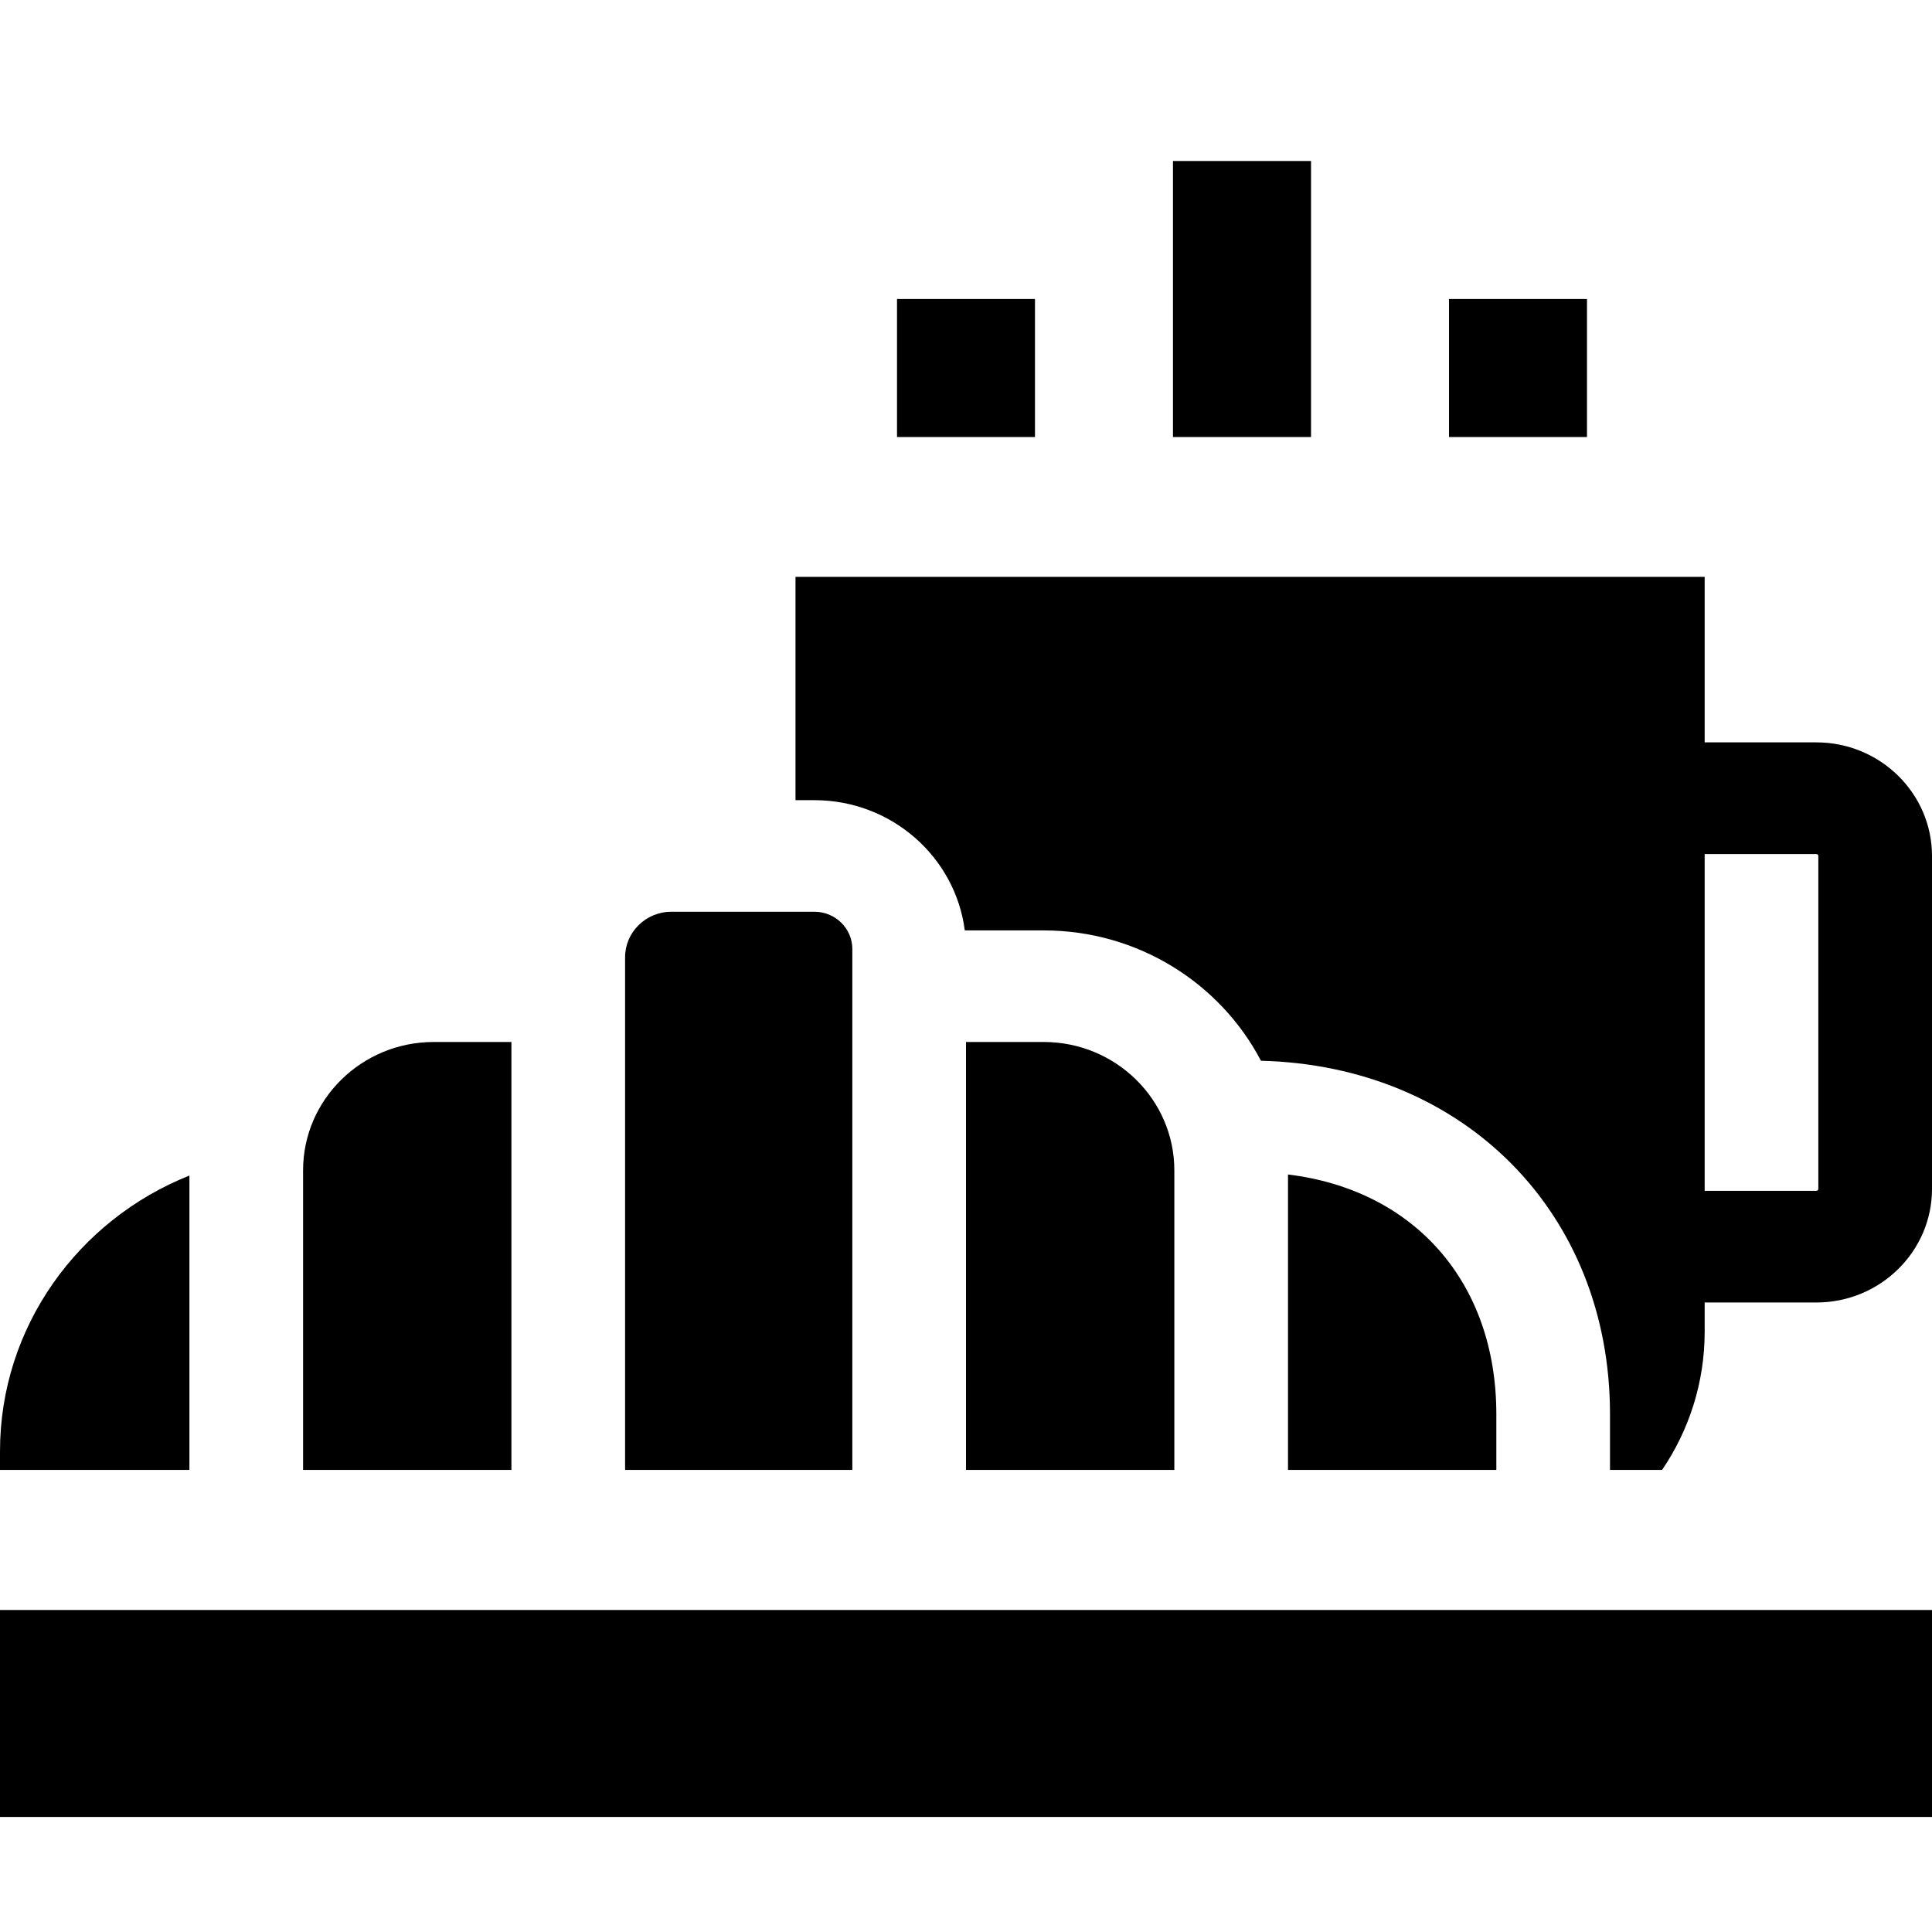
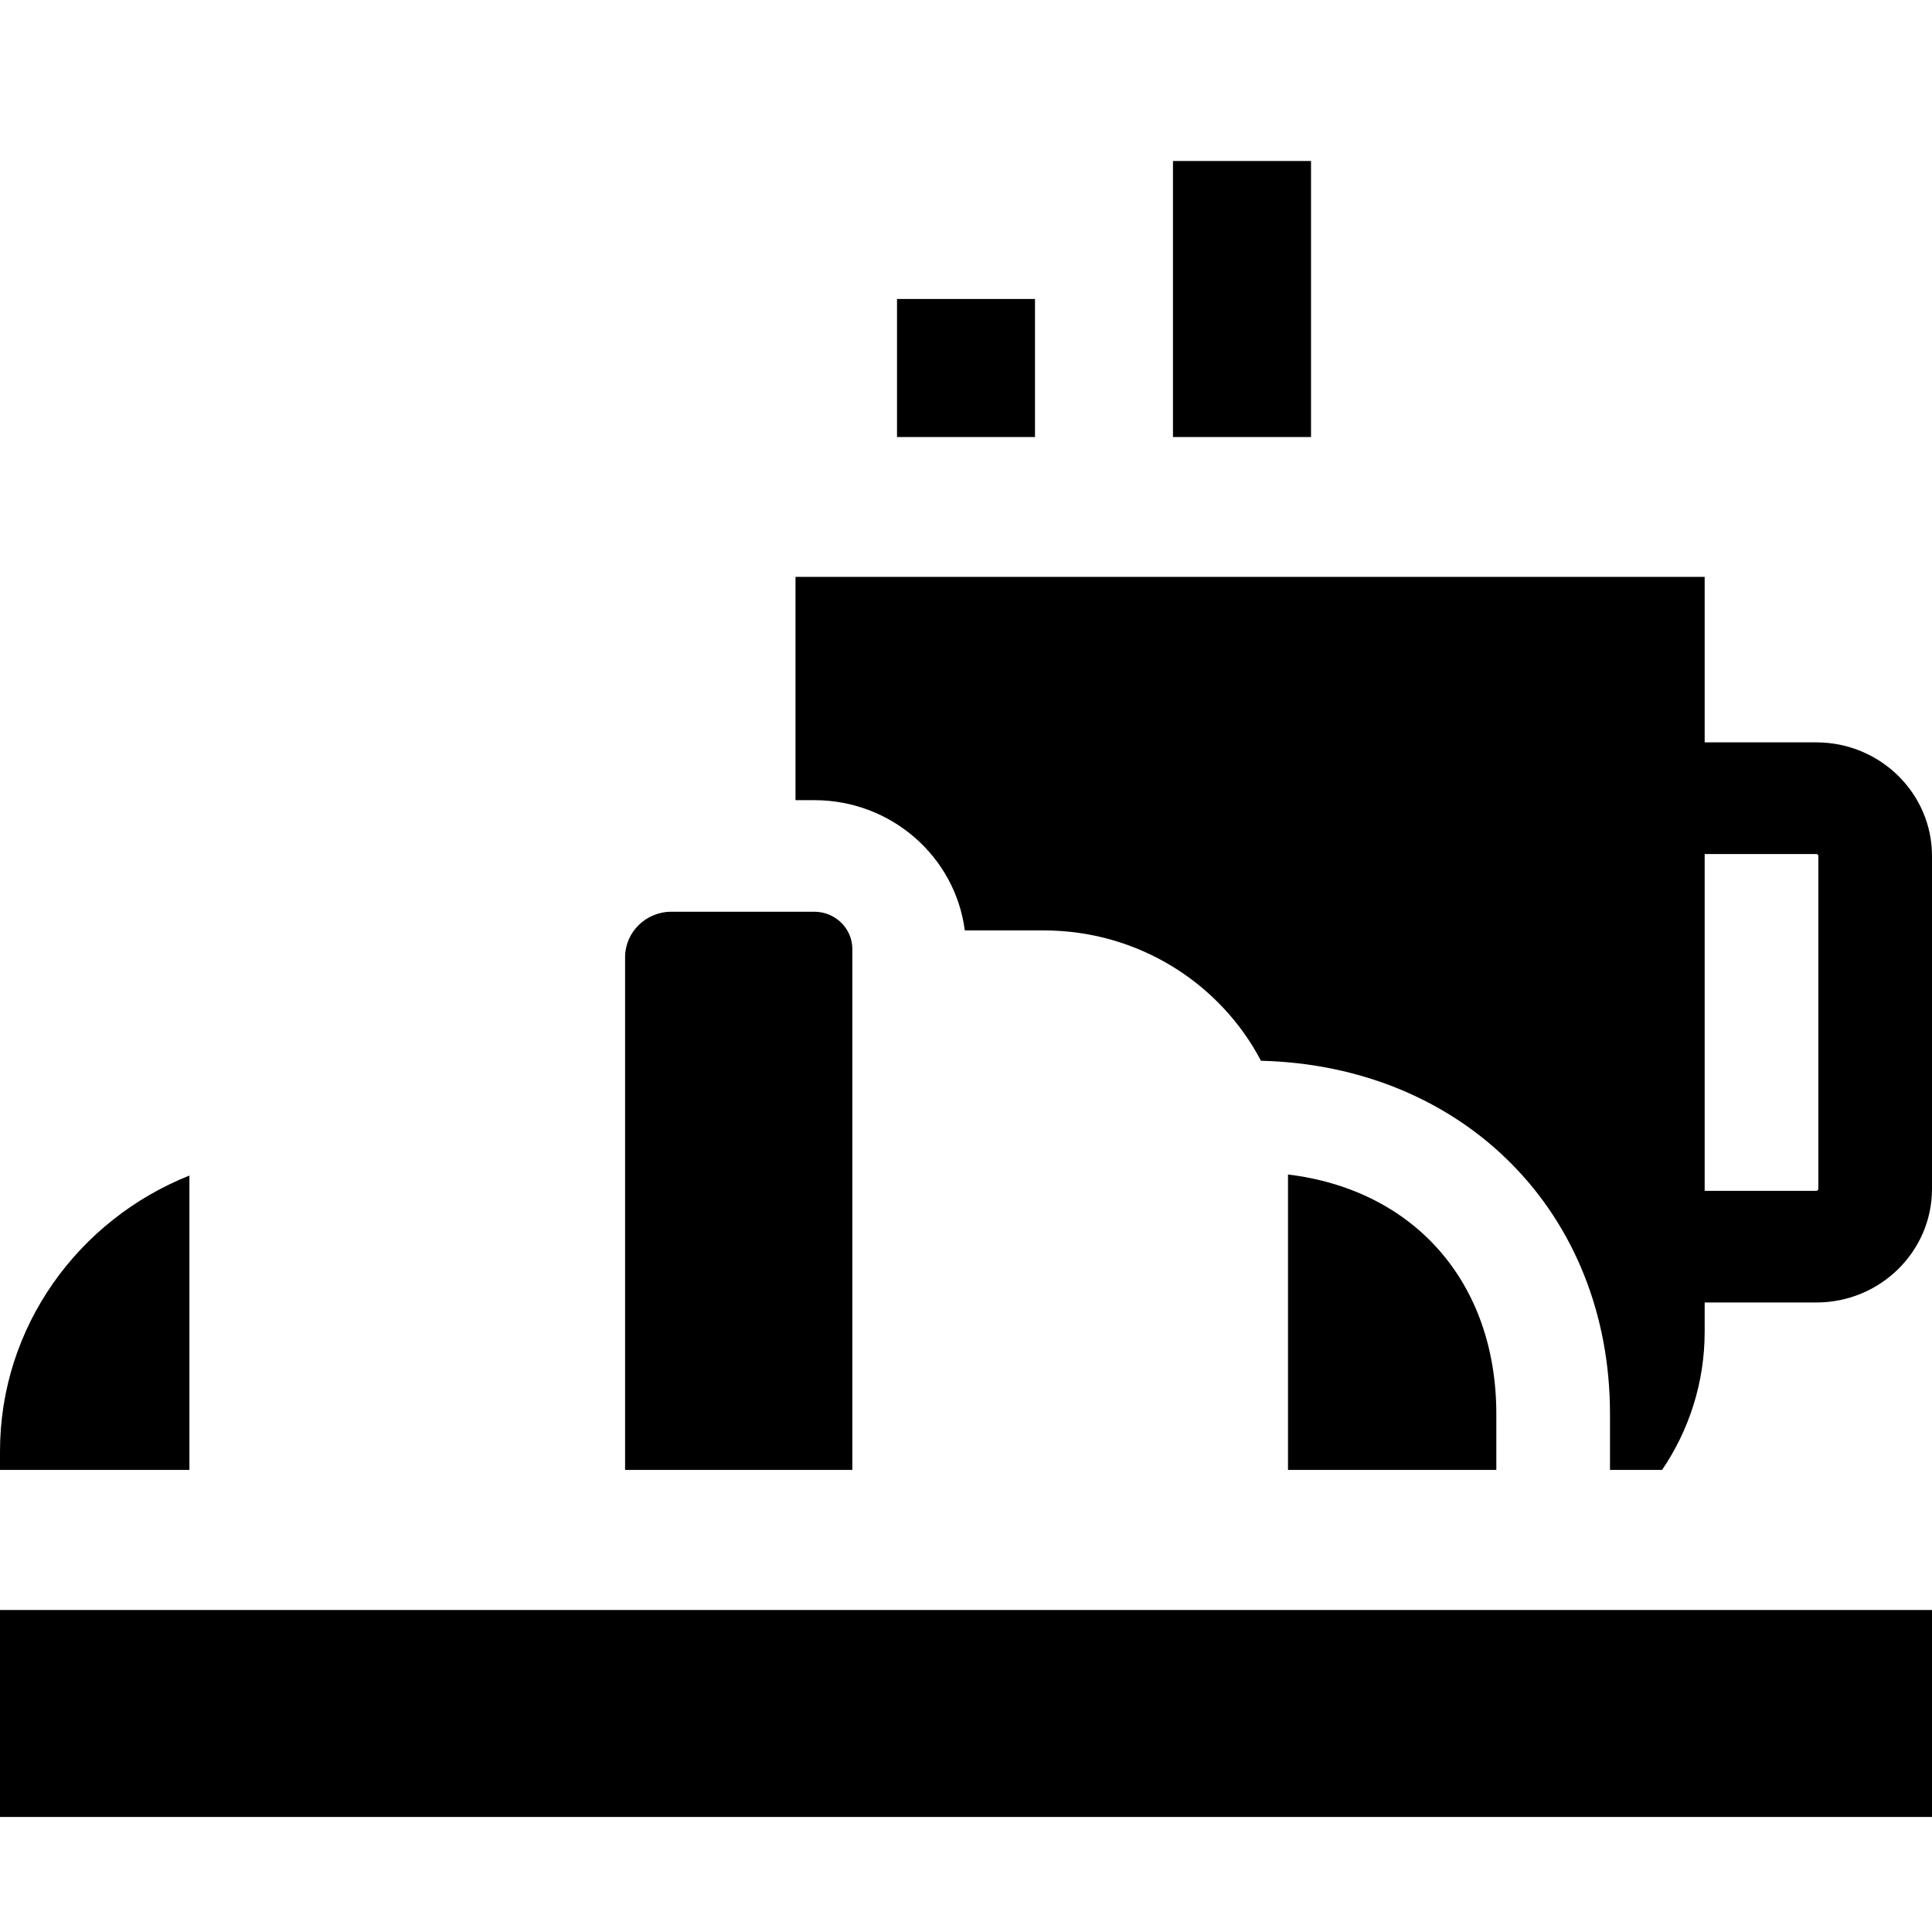
<svg xmlns="http://www.w3.org/2000/svg" width="24px" height="24px" viewBox="0 0 24 24" version="1.1">
  <title>question_answer-24px</title>
  <g id="Page-1" stroke="none" stroke-width="1" fill="none" fill-rule="evenodd">
    <g id="Landing-page-v2.1" transform="translate(-279, -826)">
      <g id="About-the-hotel" transform="translate(35, 759)">
        <g id="row1" transform="translate(0, 49)">
          <g id="breakfast" transform="translate(207, 0)">
            <g id="question_answer-24px" transform="translate(37, 18)">
-               <polygon id="Path" points="0 0 24 0 24 24 0 24" />
              <g id="breakfast" transform="translate(0, 2)" fill="#000000" fill-rule="nonzero">
                <polygon id="Path" points="11.143 1.714 12.857 1.714 12.857 3.429 11.143 3.429" />
-                 <polygon id="Path" points="18 1.714 19.714 1.714 19.714 3.429 18 3.429" />
                <polygon id="Path" points="14.571 0 16.286 0 16.286 3.429 14.571 3.429" />
                <polygon id="Path" points="24 20.571 0 20.571 0 18 24 18" />
                <g id="Group" transform="translate(0, 5.143)">
                  <path d="M2.353,7.46 C0.975,8.009 0,9.337 0,10.886 L0,11.117 L2.353,11.117 L2.353,7.46 Z" id="Path" />
-                   <path d="M6.353,5.801 L5.387,5.801 C4.493,5.801 3.765,6.516 3.765,7.395 L3.765,11.117 L6.353,11.117 L6.353,5.801 Z" id="Path" />
                  <path d="M10.117,4.183 L8.34,4.183 C8.023,4.183 7.765,4.437 7.765,4.748 L7.765,11.117 L10.588,11.117 L10.588,4.646 C10.588,4.391 10.377,4.183 10.117,4.183 Z" id="Path" />
                  <path d="M22.563,2.079 L21.176,2.079 L21.176,0.023 L9.882,0.023 L9.882,2.797 L10.117,2.797 C11.076,2.797 11.868,3.504 11.985,4.415 L12.966,4.415 C14.14,4.415 15.16,5.073 15.664,6.034 C18.185,6.097 20,7.924 20,10.424 L20,11.117 L20.647,11.117 C20.981,10.625 21.176,10.034 21.176,9.4 L21.176,9.037 L22.563,9.037 C23.356,9.037 24,8.404 24,7.626 L24,3.49 C24,2.712 23.356,2.079 22.563,2.079 Z M22.588,7.626 C22.588,7.639 22.577,7.65 22.563,7.65 L21.176,7.65 L21.176,3.466 L22.563,3.466 C22.577,3.466 22.588,3.477 22.588,3.49 L22.588,7.626 Z" id="Shape" />
                  <path d="M16,7.447 L16,11.117 L18.588,11.117 L18.588,10.424 C18.588,8.786 17.567,7.637 16,7.447 Z" id="Path" />
-                   <path d="M12.966,5.801 L12,5.801 L12,11.117 L14.588,11.117 L14.588,7.395 C14.588,6.516 13.86,5.801 12.966,5.801 Z" id="Path" />
                </g>
              </g>
            </g>
          </g>
        </g>
      </g>
    </g>
  </g>
</svg>